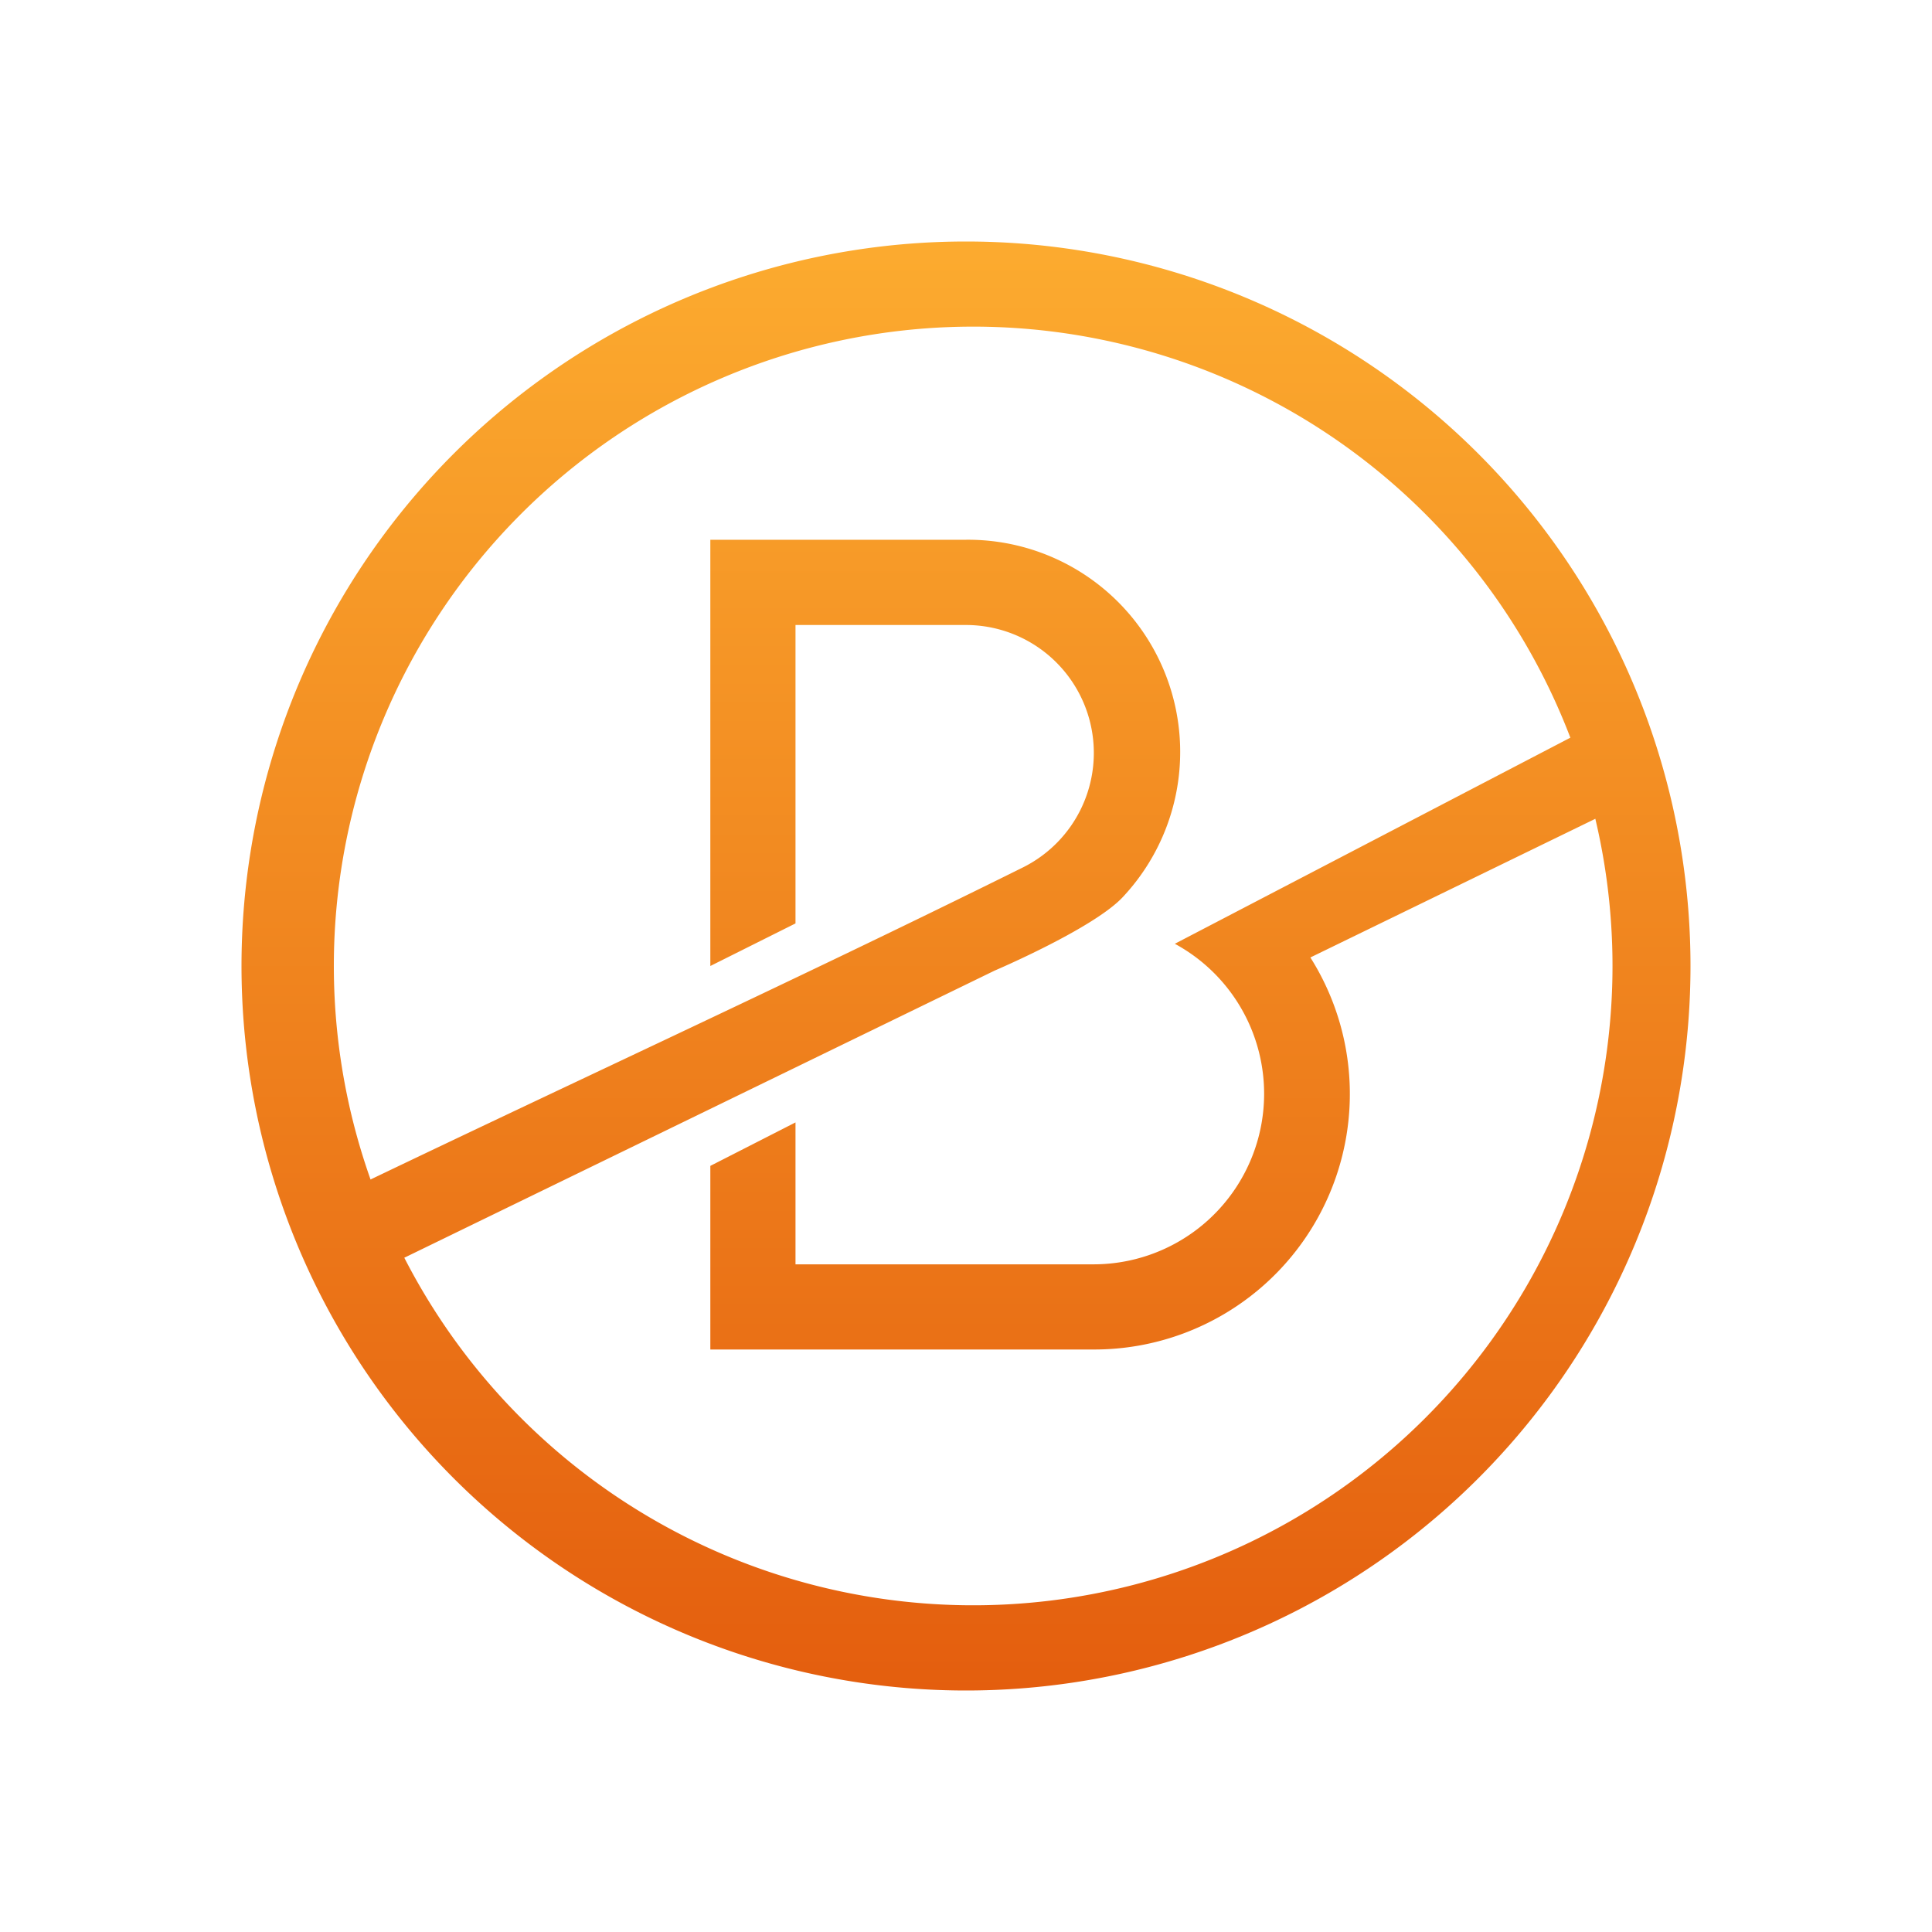
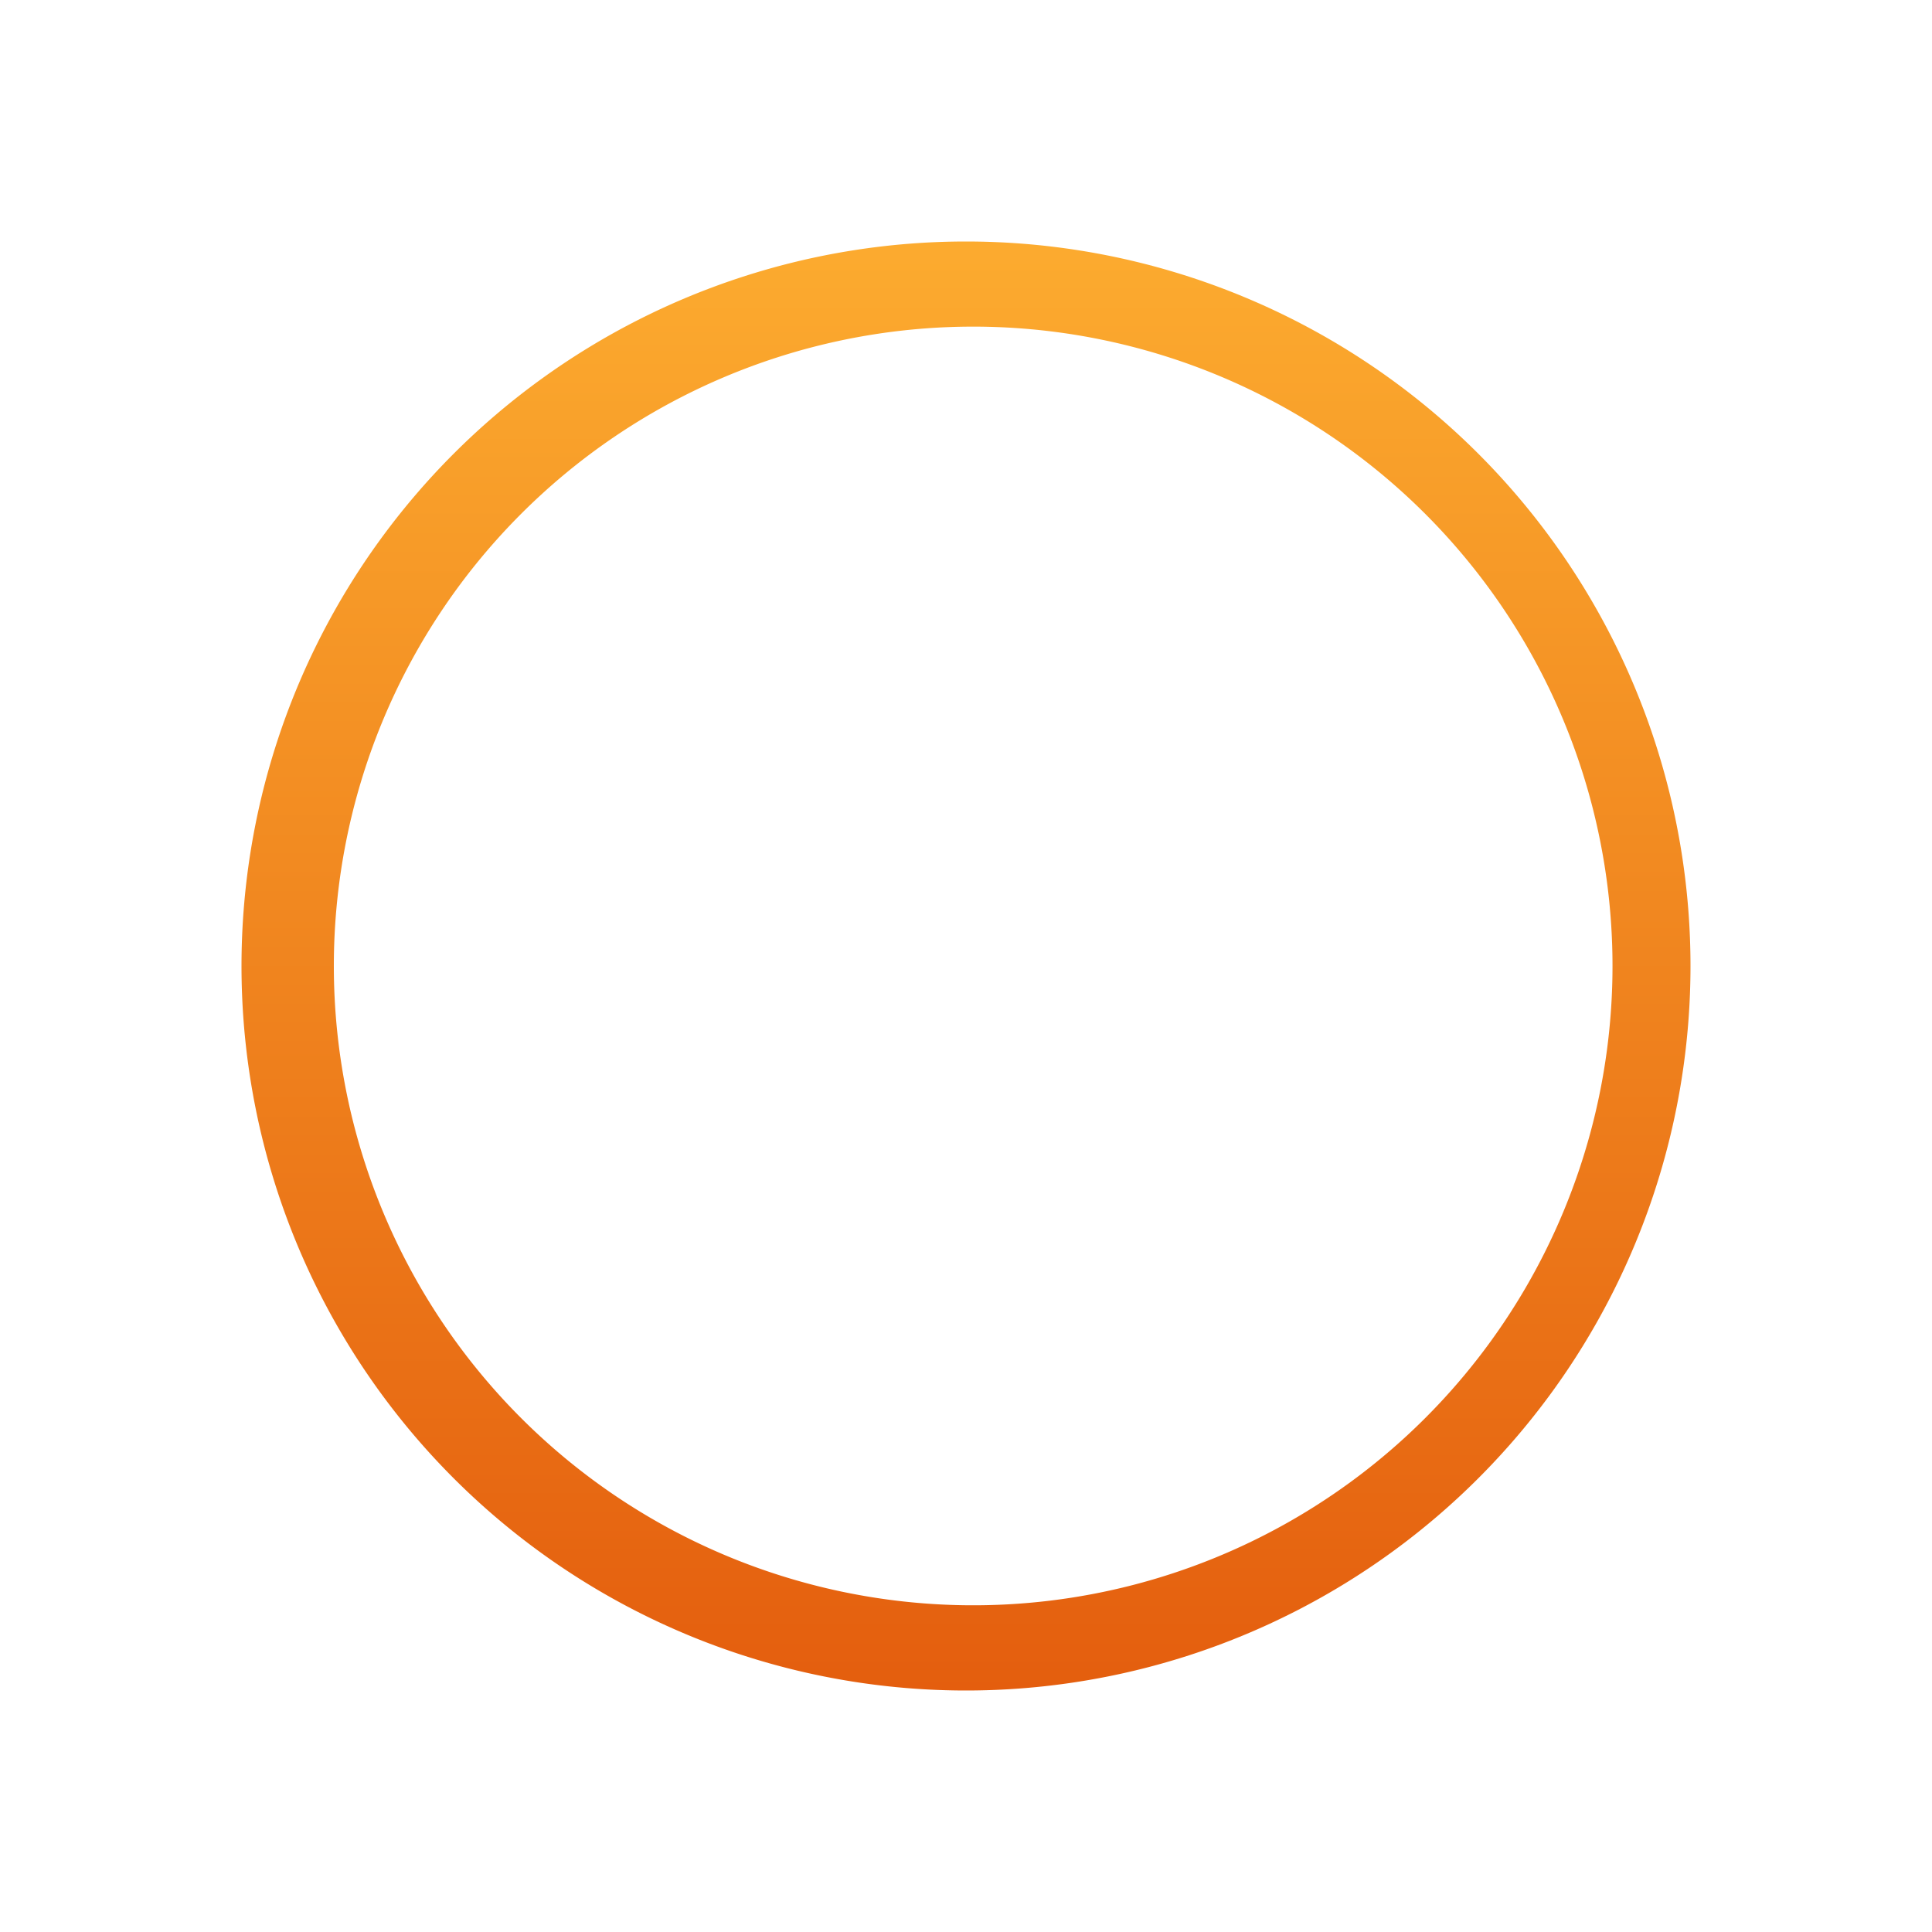
<svg xmlns="http://www.w3.org/2000/svg" width="1em" height="1em" viewBox="0 0 24 24">
  <g fill="none">
    <path fill="url(#SVGvp3yqb7o)" fill-rule="evenodd" d="M12 19.941a7.942 7.942 0 1 0 0-15.883a7.942 7.942 0 0 0 0 15.883M12 21a9 9 0 1 0 0-18a9 9 0 0 0 0 18" clip-rule="evenodd" />
-     <path fill="url(#SVGvp3yqb7o)" d="M12 6.705H8.824V12l1.058-.529V7.764H12a1.589 1.589 0 0 1 .704 3.013C9.792 12.222 6.812 13.583 3.88 15l.466.953l8.01-3.896s1.244-.53 1.599-.921A2.636 2.636 0 0 0 12 6.705m8.587 3.092l-.466-.953l-5.527 2.88a2.119 2.119 0 0 1-1.006 3.982H9.882v-1.763l-1.058.54v2.281h4.764a3.175 3.175 0 0 0 2.69-4.87z" />
    <defs>
      <linearGradient id="SVGvp3yqb7o" x1="12" x2="12" y1="3" y2="21" gradientUnits="userSpaceOnUse">
        <stop stop-color="#FCAB2F" />
        <stop offset="1" stop-color="#E45E0E" />
      </linearGradient>
    </defs>
  </g>
</svg>